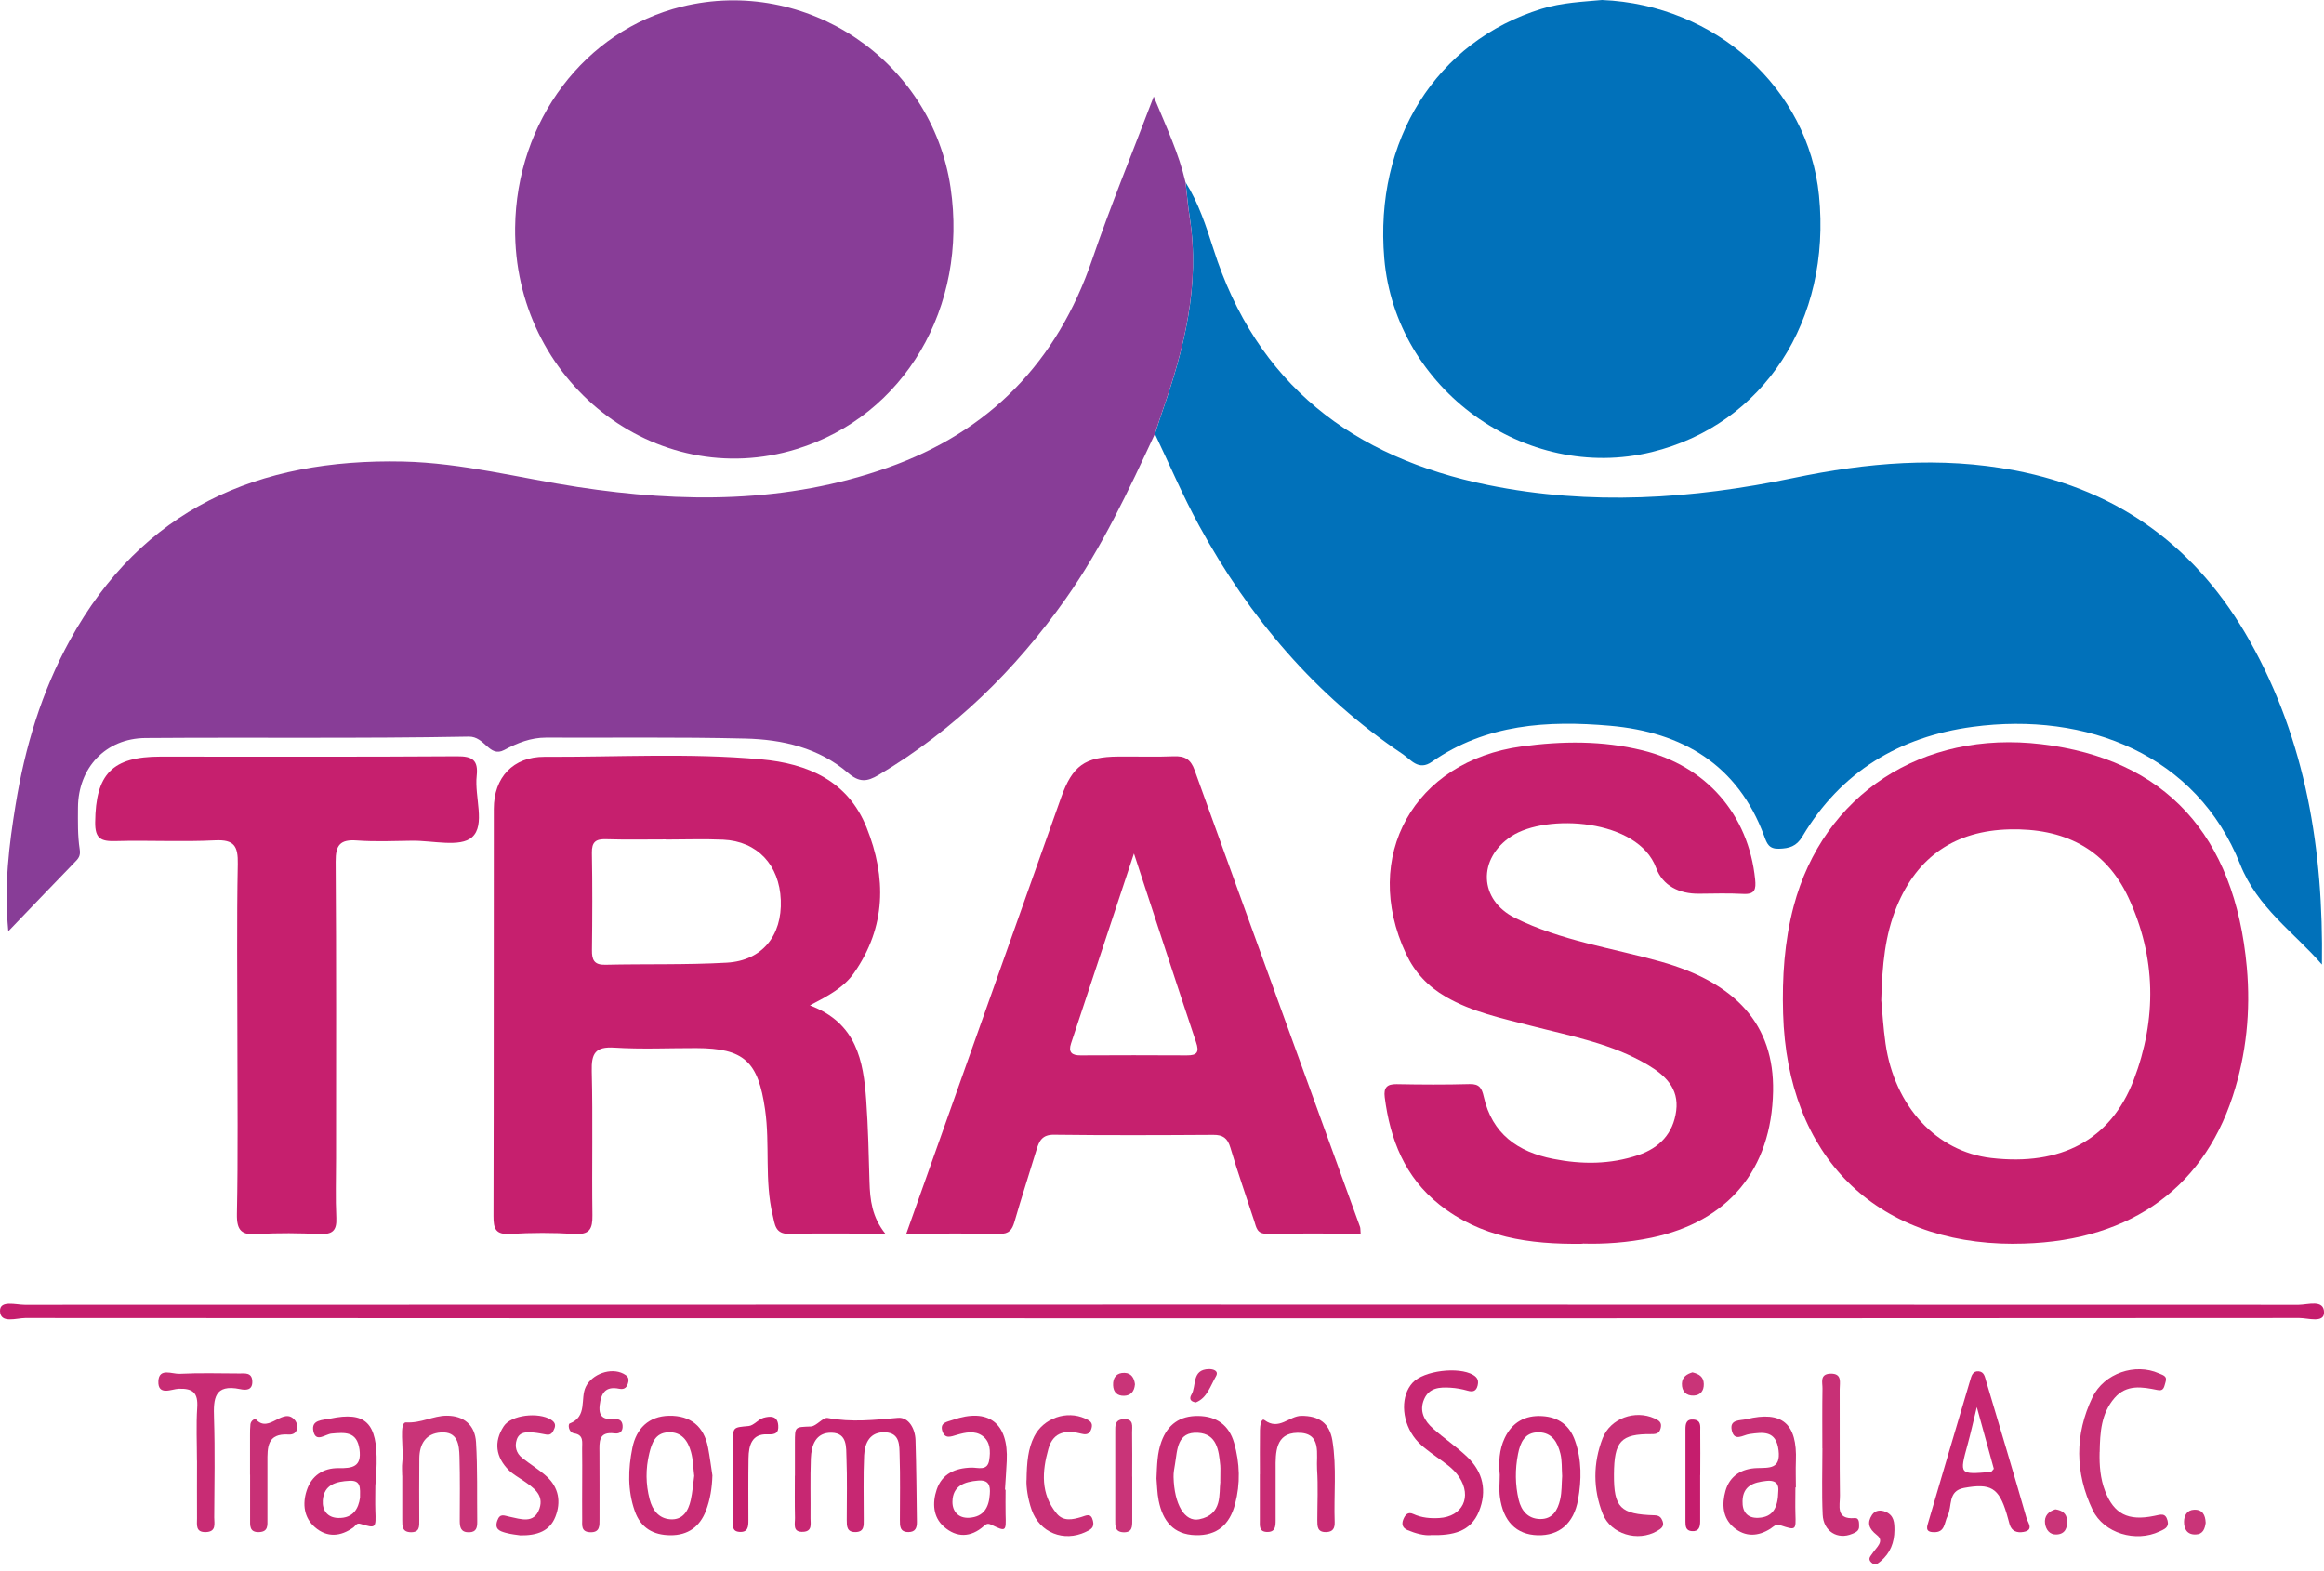
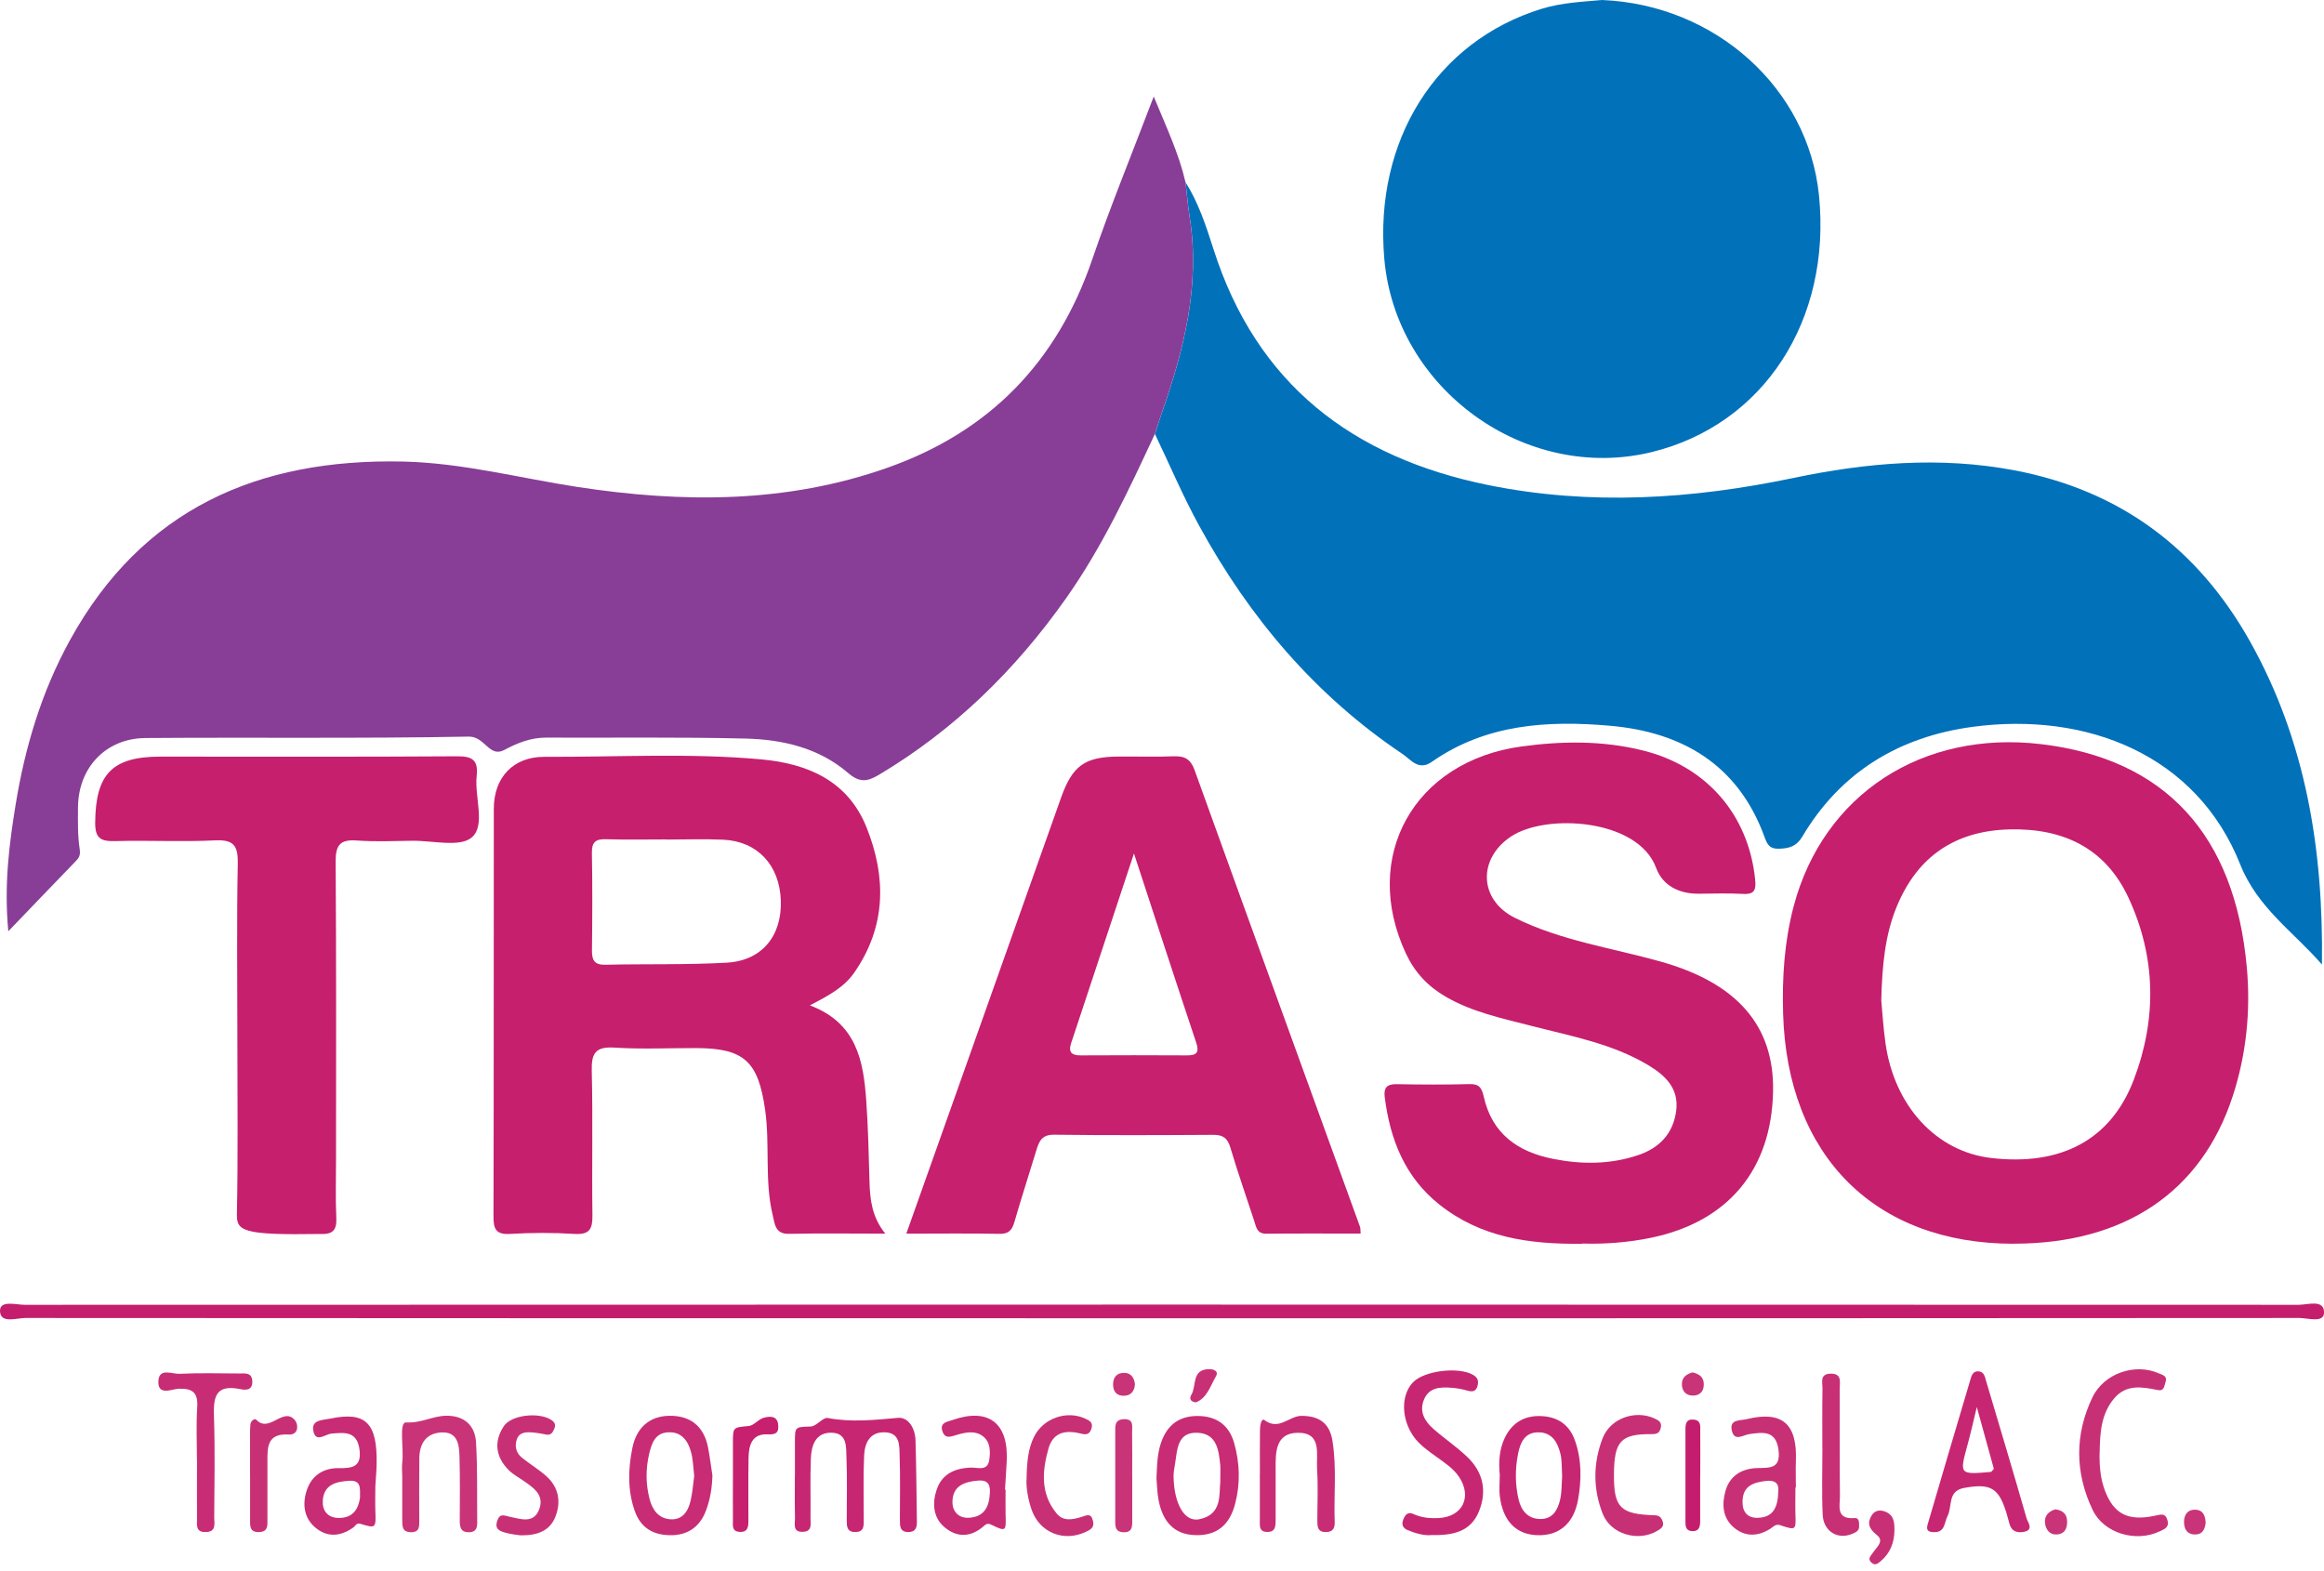
<svg xmlns="http://www.w3.org/2000/svg" width="250" height="169" viewBox="0 0 250 169" fill="none">
  <g clip-path="url(#clip0_31_3111)">
    <path d="M127.531 19.601C128.928 21.819 129.742 24.311 130.527 26.766C135.164 41.341 145.519 49.219 160.087 52.179C171.076 54.411 182.015 53.698 192.895 51.423C200.802 49.767 208.716 49.075 216.731 50.602C228.058 52.755 236.419 58.998 242.021 68.965C248.077 79.745 249.95 91.497 249.777 103.76C246.723 100.232 242.856 97.69 240.977 92.966C236.296 81.207 224.494 76.54 212.209 78.189C204.331 79.248 198.023 83.021 193.889 89.985C193.255 91.05 192.478 91.274 191.354 91.302C190.289 91.331 190.073 90.748 189.777 89.934C186.94 82.251 180.956 78.758 173.208 78.074C166.496 77.484 159.85 77.88 154.038 81.948C152.605 82.956 151.784 81.732 150.92 81.142C141.494 74.826 134.379 66.416 128.979 56.521C127.236 53.331 125.81 49.968 124.24 46.685C124.485 45.936 124.716 45.18 124.975 44.438C127.366 37.604 129.137 30.684 127.978 23.346C127.783 22.107 127.682 20.847 127.538 19.601" fill="#0171BA" />
    <path d="M127.531 19.601C127.675 20.847 127.776 22.107 127.97 23.346C129.13 30.684 127.358 37.604 124.968 44.438C124.708 45.18 124.478 45.936 124.233 46.685C121.389 52.784 118.559 58.883 114.641 64.414C109.212 72.09 102.644 78.528 94.529 83.36C93.261 84.116 92.44 84.188 91.231 83.151C88.084 80.443 84.166 79.543 80.162 79.45C73.026 79.277 65.876 79.378 58.732 79.349C57.09 79.349 55.672 79.918 54.239 80.681C52.626 81.538 52.172 79.205 50.422 79.241C38.836 79.457 27.242 79.306 15.655 79.392C11.356 79.428 8.411 82.604 8.389 86.874C8.382 88.379 8.346 89.898 8.576 91.375C8.685 92.088 8.425 92.361 8.036 92.757C5.79 95.076 3.557 97.409 0.893 100.182C0.425 95.141 0.987 90.878 1.671 86.622C2.679 80.393 4.472 74.416 7.518 68.878C15.295 54.743 27.746 49.313 43.358 49.651C49.752 49.796 55.895 51.43 62.145 52.388C73.401 54.109 84.591 54.167 95.494 50.307C106.454 46.433 113.727 38.936 117.493 27.912C119.437 22.223 121.727 16.656 124.111 10.384C125.508 13.768 126.825 16.548 127.524 19.594" fill="#883D97" />
-     <path d="M55.413 24.491C55.535 13.041 62.895 3.284 73.343 0.713C86.73 -2.578 100.247 6.524 102.256 20.177C104.157 33.053 97.28 44.733 85.708 48.305C70.499 53 55.233 40.996 55.413 24.491Z" fill="#883D97" />
    <path d="M172.329 0C184.592 0.504 194.523 9.556 195.675 21.02C197.022 34.464 189.712 45.684 177.694 48.629C164.098 51.956 150.114 41.846 148.911 27.811C147.817 15.072 154.535 4.436 165.826 0.951C168.052 0.266 170.342 0.187 172.336 0" fill="#0171BA" />
    <path d="M87.14 108.16C92.152 110.054 92.879 114.116 93.182 118.357C93.391 121.281 93.455 124.219 93.535 127.15C93.592 129.058 93.794 130.916 95.234 132.709C91.533 132.709 88.22 132.658 84.9 132.73C83.374 132.766 83.359 131.701 83.122 130.721C82.222 126.977 82.848 123.131 82.301 119.351C81.559 114.188 80.061 112.762 74.898 112.747C71.96 112.74 69.015 112.884 66.091 112.697C64.025 112.567 63.607 113.331 63.657 115.239C63.787 120.395 63.657 125.558 63.729 130.714C63.751 132.212 63.427 132.838 61.792 132.738C59.502 132.594 57.184 132.601 54.886 132.738C53.324 132.831 53.079 132.198 53.086 130.822C53.129 116.218 53.1 101.607 53.122 87.004C53.122 83.641 55.196 81.401 58.573 81.415C66.343 81.451 74.135 80.983 81.89 81.689C86.902 82.143 91.223 84.008 93.225 89.027C95.371 94.392 95.328 99.706 91.878 104.653C90.769 106.245 89.07 107.131 87.126 108.153L87.14 108.16ZM71.615 90.316V90.302C69.476 90.302 67.33 90.345 65.198 90.28C64.097 90.244 63.65 90.568 63.672 91.742C63.736 95.227 63.722 98.713 63.679 102.205C63.664 103.264 63.916 103.811 65.119 103.782C69.476 103.681 73.84 103.804 78.182 103.559C81.991 103.343 84.144 100.642 83.993 96.826C83.849 93.045 81.466 90.496 77.793 90.33C75.741 90.237 73.674 90.316 71.615 90.316Z" fill="#C61F6E" />
    <path d="M216.615 133.796C201.702 133.796 192.261 124.363 191.815 109.039C191.7 105.136 191.952 101.269 192.953 97.481C196.143 85.463 206.779 78.521 219.597 80.055C232.897 81.646 240.408 89.783 241.697 104.063C242.122 108.772 241.646 113.417 240.185 117.911C236.814 128.244 228.519 133.796 216.615 133.789V133.796ZM202.379 107.656C202.487 108.801 202.588 110.544 202.833 112.265C203.805 119.027 208.32 123.888 214.203 124.572C221.678 125.443 227.05 122.649 229.527 116.182C232.033 109.629 231.946 102.968 228.958 96.552C226.466 91.202 221.908 89.085 216.183 89.222C210.358 89.365 206.275 92.102 204.042 97.517C202.782 100.57 202.472 103.789 202.372 107.649" fill="#C61F6E" />
    <path d="M170.255 133.796C164.436 133.875 159.266 133.098 154.844 129.583C151.121 126.624 149.544 122.591 148.961 118.04C148.832 117.017 149.184 116.607 150.25 116.629C152.871 116.679 155.485 116.693 158.107 116.621C159.165 116.593 159.41 117.09 159.612 117.975C160.504 121.957 163.255 123.909 167.072 124.665C170.154 125.277 173.207 125.277 176.224 124.262C178.529 123.484 179.998 121.929 180.315 119.487C180.624 117.075 179.126 115.671 177.269 114.562C173.387 112.25 168.987 111.458 164.696 110.349C161.556 109.536 158.373 108.88 155.514 107.217C153.606 106.108 152.194 104.617 151.244 102.587C146.369 92.167 152.094 81.869 163.695 80.299C168.037 79.709 172.379 79.658 176.678 80.717C183.541 82.395 188.092 87.615 188.805 94.593C188.913 95.666 188.79 96.235 187.516 96.163C185.931 96.077 184.34 96.127 182.756 96.141C180.639 96.163 178.86 95.285 178.154 93.362C176.217 88.084 166.352 87.479 162.571 89.97C158.949 92.361 159.071 96.797 162.967 98.741C167.893 101.19 173.38 101.967 178.622 103.436C186.752 105.712 190.871 110.248 190.735 117.399C190.569 125.81 185.924 131.405 177.665 133.141C175.087 133.681 172.487 133.846 170.255 133.774" fill="#C61F6E" />
    <path d="M97.495 132.709C99.231 127.826 100.887 123.153 102.55 118.472C106.41 107.584 110.27 96.689 114.144 85.801C115.368 82.366 116.693 81.415 120.294 81.387C122.281 81.365 124.262 81.444 126.242 81.358C127.437 81.308 128.085 81.66 128.51 82.856C134.415 99.245 140.37 115.606 146.304 131.982C146.354 132.118 146.333 132.284 146.369 132.702C142.977 132.702 139.607 132.68 136.237 132.716C135.229 132.73 135.142 132.046 134.926 131.362C134.069 128.727 133.14 126.113 132.356 123.455C132.053 122.426 131.556 122.073 130.519 122.08C124.809 122.116 119.091 122.138 113.381 122.066C112.099 122.051 111.782 122.75 111.494 123.707C110.716 126.285 109.874 128.842 109.132 131.427C108.88 132.298 108.549 132.745 107.541 132.73C104.293 132.666 101.045 132.709 97.502 132.709H97.495ZM121.986 91.807C119.588 99.051 117.406 105.647 115.217 112.243C114.9 113.194 115.296 113.54 116.24 113.532C120.049 113.511 123.858 113.511 127.668 113.532C128.784 113.54 129.029 113.187 128.661 112.107C126.479 105.575 124.348 99.029 121.979 91.799" fill="#C6206E" />
-     <path d="M25.535 111.516C25.535 105.323 25.456 99.13 25.578 92.944C25.614 91.036 25.211 90.302 23.144 90.402C19.58 90.582 16.001 90.381 12.429 90.481C10.859 90.525 10.218 90.222 10.24 88.451C10.29 83.281 12.062 81.394 17.246 81.394C27.882 81.394 38.526 81.43 49.162 81.358C50.803 81.343 51.466 81.761 51.279 83.46C51.027 85.722 52.258 88.753 50.775 90.064C49.507 91.187 46.548 90.417 44.337 90.445C42.349 90.474 40.362 90.561 38.389 90.417C36.603 90.287 36.092 90.892 36.106 92.685C36.185 103.321 36.149 113.957 36.149 124.6C36.149 126.746 36.077 128.892 36.178 131.031C36.243 132.413 35.724 132.802 34.414 132.745C32.196 132.658 29.963 132.608 27.746 132.759C26.01 132.882 25.448 132.421 25.485 130.577C25.614 124.233 25.535 117.874 25.535 111.523" fill="#C61F6E" />
+     <path d="M25.535 111.516C25.535 105.323 25.456 99.13 25.578 92.944C25.614 91.036 25.211 90.302 23.144 90.402C19.58 90.582 16.001 90.381 12.429 90.481C10.859 90.525 10.218 90.222 10.24 88.451C10.29 83.281 12.062 81.394 17.246 81.394C27.882 81.394 38.526 81.43 49.162 81.358C50.803 81.343 51.466 81.761 51.279 83.46C51.027 85.722 52.258 88.753 50.775 90.064C49.507 91.187 46.548 90.417 44.337 90.445C42.349 90.474 40.362 90.561 38.389 90.417C36.603 90.287 36.092 90.892 36.106 92.685C36.185 103.321 36.149 113.957 36.149 124.6C36.149 126.746 36.077 128.892 36.178 131.031C36.243 132.413 35.724 132.802 34.414 132.745C26.01 132.882 25.448 132.421 25.485 130.577C25.614 124.233 25.535 117.874 25.535 111.523" fill="#C61F6E" />
    <path d="M124.917 141.811C84.188 141.811 43.459 141.811 2.729 141.782C1.764 141.782 0.022 142.43 8.94488e-05 141.019C-0.014 139.838 1.714 140.364 2.657 140.364C84.195 140.335 165.733 140.335 247.271 140.364C248.25 140.364 250 139.744 250.007 141.185C250.007 142.365 248.279 141.782 247.343 141.782C206.534 141.818 165.726 141.811 124.917 141.811Z" fill="#C51D6D" />
    <path d="M85.513 158.755C85.513 157.567 85.513 156.372 85.513 155.183C85.513 153.433 85.513 153.527 87.219 153.455C87.846 153.426 88.522 152.44 89.048 152.541C91.59 153.023 94.067 152.749 96.595 152.526C97.747 152.425 98.446 153.693 98.482 154.91C98.575 157.841 98.59 160.779 98.633 163.709C98.64 164.343 98.482 164.804 97.725 164.811C96.782 164.811 96.804 164.149 96.804 163.493C96.804 161.189 96.854 158.885 96.775 156.588C96.739 155.529 96.847 154.168 95.248 154.082C93.592 153.995 93.023 155.205 92.958 156.559C92.85 158.856 92.922 161.16 92.915 163.465C92.915 164.105 92.98 164.797 92.022 164.811C91.086 164.826 91.086 164.17 91.086 163.508C91.086 161.283 91.144 159.065 91.057 156.84C91.014 155.709 91.172 154.175 89.48 154.125C87.738 154.074 87.277 155.486 87.226 156.912C87.147 159.05 87.212 161.196 87.19 163.342C87.19 163.933 87.392 164.725 86.42 164.782C85.217 164.862 85.534 163.918 85.52 163.277C85.484 161.772 85.505 160.26 85.505 158.755" fill="#C72772" />
    <path d="M208.01 164.819C207.045 164.811 207.297 164.206 207.456 163.674C208.946 158.597 210.437 153.52 211.949 148.45C212.072 148.033 212.201 147.471 212.842 147.521C213.454 147.572 213.519 148.126 213.649 148.551C215.118 153.47 216.587 158.395 218.005 163.328C218.135 163.782 218.841 164.595 217.667 164.797C216.997 164.912 216.4 164.739 216.176 163.969C216.068 163.587 215.975 163.205 215.86 162.831C215.024 160.044 214.138 159.54 211.272 160.066C209.487 160.397 210.034 162.039 209.508 163.076C209.134 163.81 209.256 164.883 207.996 164.819H208.01ZM212.655 151.352C212.245 153.045 211.985 154.226 211.661 155.399C210.776 158.633 210.761 158.633 214.146 158.345C214.246 158.338 214.34 158.157 214.484 158.006C213.922 155.976 213.346 153.894 212.648 151.352" fill="#C72772" />
    <path d="M153.909 165.142C153.211 165.2 152.296 164.97 151.41 164.595C150.877 164.372 150.748 163.962 150.964 163.436C151.165 162.953 151.454 162.593 152.037 162.867C152.93 163.277 153.873 163.357 154.831 163.299C157.337 163.141 158.367 161.023 156.97 158.899C156.343 157.949 155.392 157.351 154.5 156.703C153.607 156.048 152.685 155.428 152.037 154.492C150.741 152.62 150.697 150.121 151.958 148.746C153.16 147.435 156.905 146.996 158.467 147.903C159 148.213 159.065 148.573 158.95 149.062C158.806 149.639 158.46 149.768 157.884 149.603C157.279 149.43 156.645 149.315 156.019 149.279C154.888 149.214 153.743 149.257 153.196 150.524C152.642 151.828 153.232 152.857 154.168 153.686C155.349 154.737 156.681 155.623 157.826 156.717C159.547 158.352 159.987 160.397 159.094 162.593C158.208 164.775 156.3 165.193 153.916 165.135" fill="#C72772" />
    <path d="M225.862 156.206C225.826 157.639 225.934 159.058 226.453 160.404C227.396 162.845 228.901 163.652 231.731 163.069C232.437 162.925 232.941 162.701 233.172 163.58C233.359 164.322 232.819 164.502 232.3 164.746C229.765 165.942 226.323 164.962 225.114 162.435C223.205 158.445 223.169 154.312 225.092 150.315C226.352 147.701 229.715 146.614 232.228 147.737C232.646 147.925 233.186 148.004 232.948 148.695C232.804 149.12 232.811 149.682 232.091 149.53C230.435 149.192 228.757 148.897 227.468 150.387C226.021 152.058 225.906 154.118 225.87 156.191" fill="#C83076" />
    <path d="M124.406 159.05C124.471 157.574 124.485 156.321 124.932 155.097C125.609 153.225 126.927 152.296 128.9 152.324C130.873 152.353 132.212 153.304 132.76 155.226C133.372 157.401 133.444 159.59 132.86 161.801C132.277 164.005 130.938 165.207 128.604 165.142C126.207 165.078 125.076 163.594 124.644 161.441C124.471 160.591 124.471 159.713 124.406 159.05ZM131.269 159.396C131.269 158.445 131.298 158.042 131.269 157.653C131.11 156.033 130.916 154.247 128.864 154.132C126.624 154.009 126.653 155.947 126.401 157.488C126.322 157.956 126.228 158.431 126.243 158.899C126.315 161.808 127.424 163.753 129.001 163.436C131.55 162.924 131.11 160.67 131.276 159.403" fill="#C82C74" />
    <path d="M76.634 158.755C76.598 160.058 76.396 161.319 75.942 162.507C75.287 164.235 74.005 165.164 72.119 165.15C70.275 165.135 68.929 164.372 68.288 162.557C67.496 160.318 67.568 158.013 68.028 155.752C68.446 153.685 69.771 152.346 71.982 152.303C74.265 152.267 75.719 153.419 76.166 155.709C76.36 156.717 76.483 157.732 76.641 158.748L76.634 158.755ZM74.682 158.798C74.574 157.92 74.567 157.034 74.337 156.206C74.005 154.989 73.321 154.002 71.867 154.081C70.477 154.154 70.117 155.241 69.843 156.357C69.447 158.006 69.454 159.641 69.886 161.29C70.196 162.471 70.873 163.349 72.112 163.436C73.458 163.529 74.049 162.528 74.308 161.369C74.495 160.526 74.56 159.655 74.675 158.798" fill="#C82C74" />
    <path d="M193.14 160.008C193.14 160.951 193.111 161.902 193.14 162.845C193.198 164.624 193.205 164.638 191.491 164.069C191.008 163.911 190.778 164.235 190.468 164.437C189.129 165.294 187.746 165.358 186.515 164.321C185.284 163.284 185.219 161.794 185.615 160.382C186.076 158.748 187.372 157.977 189.014 157.927C190.332 157.884 191.57 158.049 191.325 156.019C191.066 153.851 189.655 154.067 188.2 154.269C187.487 154.37 186.573 155.126 186.292 153.873C186.025 152.663 187.213 152.828 187.869 152.67C191.707 151.727 193.349 153.145 193.19 157.171C193.154 158.121 193.19 159.065 193.19 160.015H193.147L193.14 160.008ZM191.296 160.418C191.354 159.821 191.196 159.187 190.015 159.309C188.632 159.461 187.494 159.828 187.451 161.477C187.415 162.593 187.934 163.328 189.129 163.277C190.735 163.22 191.26 162.168 191.296 160.411" fill="#C83076" />
    <path d="M108.174 160.274C108.174 161.146 108.153 162.024 108.174 162.896C108.232 164.761 108.232 164.789 106.619 164.012C106.237 163.832 106.064 163.961 105.834 164.163C104.423 165.409 102.903 165.43 101.542 164.235C100.354 163.191 100.289 161.664 100.757 160.26C101.333 158.539 102.737 157.927 104.487 157.876C105.193 157.855 106.223 158.287 106.41 157.084C106.561 156.134 106.547 155.09 105.683 154.463C104.855 153.865 103.846 154.089 102.932 154.355C102.284 154.542 101.665 154.83 101.376 153.959C101.067 153.016 101.924 152.951 102.464 152.756C106.316 151.41 108.498 153.066 108.297 157.171C108.246 158.2 108.174 159.223 108.109 160.253C108.131 160.253 108.145 160.253 108.167 160.253L108.174 160.274ZM106.475 160.735C106.554 159.806 106.367 159.18 105.215 159.273C103.731 159.396 102.485 159.842 102.457 161.542C102.442 162.572 103.09 163.349 104.271 163.27C105.841 163.169 106.388 162.132 106.475 160.735Z" fill="#C82C74" />
    <path d="M161.333 158.64C161.203 157.286 161.275 155.939 161.866 154.694C162.665 153.016 164.041 152.231 165.884 152.339C167.641 152.44 168.851 153.311 169.434 154.996C170.162 157.07 170.133 159.216 169.758 161.326C169.297 163.911 167.706 165.214 165.402 165.15C163.119 165.085 161.7 163.673 161.347 161.016C161.247 160.238 161.333 159.439 161.333 158.647V158.64ZM168.044 158.791C167.987 157.941 168.044 157.128 167.857 156.379C167.562 155.183 166.979 154.103 165.524 154.082C164.005 154.06 163.537 155.205 163.299 156.408C162.975 158.049 162.982 159.727 163.371 161.347C163.645 162.478 164.336 163.371 165.646 163.407C167.036 163.443 167.569 162.428 167.828 161.319C168.023 160.483 167.98 159.598 168.044 158.791Z" fill="#C72772" />
    <path d="M40.377 159.864C40.377 160.735 40.348 161.607 40.377 162.478C40.449 164.408 40.449 164.43 38.771 163.925C38.346 163.796 38.245 164.141 38.029 164.3C36.639 165.308 35.185 165.416 33.889 164.3C32.693 163.27 32.52 161.794 32.988 160.354C33.507 158.741 34.767 157.913 36.431 157.934C37.9 157.956 38.929 157.805 38.67 155.918C38.396 153.945 37.079 154.096 35.667 154.218C34.99 154.276 33.975 155.241 33.709 153.945C33.456 152.713 34.717 152.778 35.502 152.613C39.325 151.806 40.6 153.052 40.514 157.488C40.499 158.28 40.427 159.072 40.377 159.864ZM38.728 161.117C38.735 160.094 38.857 159.23 37.611 159.295C36.171 159.367 34.839 159.691 34.724 161.419C34.652 162.449 35.206 163.27 36.395 163.292C38 163.328 38.562 162.284 38.728 161.117Z" fill="#C82C74" />
    <path d="M43.264 158.748C43.264 158.273 43.214 157.79 43.272 157.322C43.459 155.803 42.876 152.965 43.697 153.016C45.317 153.109 46.584 152.303 48.039 152.296C49.933 152.288 51.099 153.333 51.207 155.147C51.38 157.992 51.301 160.851 51.337 163.709C51.337 164.314 51.251 164.811 50.473 164.833C49.58 164.854 49.457 164.314 49.457 163.601C49.465 161.304 49.493 159 49.429 156.703C49.393 155.407 49.241 153.981 47.434 154.096C45.806 154.204 45.13 155.327 45.108 156.868C45.079 159.086 45.101 161.311 45.101 163.529C45.101 164.177 45.166 164.847 44.193 164.826C43.25 164.811 43.272 164.163 43.272 163.508C43.272 161.924 43.272 160.332 43.272 158.748" fill="#C93478" />
    <path d="M135.532 158.597C135.532 157.012 135.517 155.428 135.539 153.844C135.539 153.405 135.669 152.504 136.029 152.771C137.591 153.938 138.679 152.31 140.004 152.31C141.833 152.31 143.014 153.037 143.331 154.96C143.806 157.877 143.475 160.815 143.576 163.738C143.597 164.386 143.395 164.797 142.654 164.811C141.703 164.833 141.71 164.192 141.71 163.529C141.71 161.707 141.804 159.878 141.682 158.064C141.574 156.472 142.265 154.082 139.572 154.132C137.195 154.175 137.21 156.249 137.224 158.049C137.231 159.871 137.224 161.693 137.224 163.522C137.224 164.192 137.203 164.84 136.266 164.797C135.431 164.761 135.525 164.127 135.525 163.587C135.517 161.924 135.525 160.26 135.525 158.589" fill="#C82C74" />
    <path d="M21.186 157.135C21.186 155.234 21.092 153.318 21.215 151.424C21.316 149.855 20.783 149.336 19.206 149.394C18.485 149.422 16.959 150.2 17.038 148.566C17.11 147.104 18.529 147.831 19.328 147.788C21.467 147.68 23.613 147.745 25.751 147.752C26.363 147.752 27.105 147.622 27.141 148.594C27.177 149.61 26.385 149.552 25.816 149.43C23.044 148.861 22.95 150.467 23.022 152.533C23.137 156.098 23.065 159.67 23.044 163.241C23.044 163.904 23.296 164.775 22.151 164.811C20.999 164.854 21.2 164.005 21.193 163.321C21.179 161.261 21.193 159.194 21.193 157.135" fill="#C82C74" />
    <path d="M55.93 165.157C55.621 165.106 54.987 165.056 54.382 164.883C53.77 164.71 53.172 164.509 53.496 163.58C53.785 162.759 54.231 163.04 54.793 163.155C56.002 163.4 57.45 163.976 58.033 162.284C58.544 160.771 57.342 160.008 56.283 159.274C55.765 158.914 55.189 158.604 54.742 158.165C53.324 156.753 53.093 155.104 54.188 153.433C54.994 152.195 57.94 151.892 59.264 152.721C59.689 152.987 59.805 153.275 59.632 153.686C59.48 154.038 59.308 154.42 58.782 154.326C58.314 154.24 57.846 154.146 57.371 154.103C56.643 154.038 55.866 154.017 55.585 154.874C55.347 155.601 55.534 156.321 56.146 156.811C57.011 157.509 57.975 158.078 58.796 158.82C60.114 160.022 60.373 161.578 59.74 163.177C59.142 164.682 57.824 165.193 55.945 165.164" fill="#C83076" />
-     <path d="M62.628 159.41C62.628 158.222 62.642 157.041 62.621 155.853C62.606 155.183 62.837 154.37 61.778 154.197C61.116 154.089 61.101 153.203 61.274 153.138C63.24 152.389 62.383 150.459 63.017 149.178C63.694 147.802 65.703 147.082 67.056 147.773C67.445 147.975 67.69 148.184 67.589 148.666C67.474 149.214 67.208 149.516 66.61 149.394C65.141 149.091 64.659 149.84 64.507 151.187C64.349 152.649 65.199 152.706 66.236 152.67C66.689 152.656 66.948 152.893 66.977 153.376C67.013 154.002 66.66 154.269 66.113 154.197C64.349 153.966 64.478 155.133 64.486 156.278C64.507 158.647 64.486 161.023 64.493 163.393C64.493 164.127 64.55 164.883 63.456 164.826C62.477 164.775 62.635 164.048 62.628 163.443C62.613 162.096 62.628 160.757 62.628 159.41Z" fill="#C83076" />
    <path d="M110.428 159.245C110.457 157.257 110.594 155.839 111.249 154.535C112.243 152.555 114.749 151.698 116.722 152.598C117.197 152.814 117.586 153.009 117.428 153.613C117.291 154.139 117.01 154.406 116.398 154.247C114.785 153.829 113.323 153.937 112.783 155.846C112.099 158.28 111.919 160.699 113.676 162.824C114.403 163.695 115.397 163.464 116.319 163.191C116.866 163.025 117.356 162.708 117.572 163.594C117.752 164.329 117.341 164.537 116.787 164.797C114.439 165.906 111.84 164.883 110.976 162.42C110.558 161.225 110.392 159.965 110.421 159.237" fill="#C83076" />
    <path d="M173.618 158.618C173.597 162.176 174.295 162.896 177.997 163.004C178.515 163.018 178.71 163.263 178.846 163.623C179.063 164.192 178.695 164.444 178.242 164.703C176.196 165.884 173.28 165.056 172.409 162.845C171.357 160.181 171.365 157.401 172.394 154.73C173.237 152.555 175.908 151.648 177.968 152.584C178.465 152.807 178.789 153.016 178.652 153.606C178.522 154.139 178.285 154.283 177.665 154.276C174.346 154.247 173.64 155.039 173.618 158.611" fill="#C83076" />
    <path d="M196.035 155.795C196.035 153.657 196.014 151.511 196.05 149.372C196.064 148.731 195.726 147.817 196.892 147.773C198.21 147.73 197.893 148.731 197.901 149.458C197.922 153.268 197.879 157.077 197.929 160.886C197.944 161.952 197.432 163.479 199.506 163.306C200.039 163.263 199.982 163.846 199.989 164.206C200.003 164.681 199.614 164.854 199.24 165.005C197.684 165.661 196.151 164.739 196.071 162.939C195.963 160.562 196.043 158.179 196.043 155.803H196.028L196.035 155.795Z" fill="#C83076" />
    <path d="M26.896 158.654C26.896 157.236 26.896 155.817 26.896 154.391C26.896 153.995 26.896 153.599 26.94 153.21C26.983 152.85 27.393 152.541 27.566 152.721C28.985 154.247 30.511 151.208 31.764 152.829C32.103 153.268 32.132 154.391 31.037 154.319C28.704 154.175 28.769 155.723 28.769 157.279C28.769 159.331 28.769 161.383 28.769 163.436C28.769 164.062 28.862 164.754 27.919 164.811C26.803 164.876 26.904 164.098 26.904 163.378C26.904 161.801 26.904 160.224 26.904 158.64" fill="#C83076" />
    <path d="M78.844 158.546C78.844 157.437 78.844 156.328 78.844 155.219C78.844 153.491 78.852 153.563 80.544 153.405C81.098 153.347 81.573 152.677 82.15 152.519C82.812 152.339 83.647 152.253 83.719 153.34C83.777 154.139 83.446 154.341 82.582 154.298C80.861 154.211 80.544 155.507 80.522 156.868C80.486 159.086 80.508 161.312 80.508 163.529C80.508 164.206 80.486 164.854 79.543 164.79C78.707 164.732 78.844 164.077 78.844 163.544C78.83 161.88 78.844 160.217 78.844 158.546Z" fill="#C6206E" />
    <path d="M121.799 158.849C121.799 160.426 121.799 162.003 121.799 163.572C121.799 164.235 121.799 164.861 120.855 164.833C119.919 164.797 119.97 164.141 119.97 163.493C119.97 160.339 119.97 157.192 119.97 154.038C119.97 153.412 119.905 152.735 120.834 152.67C122.029 152.591 121.77 153.469 121.784 154.117C121.813 155.695 121.792 157.272 121.792 158.841" fill="#C93478" />
    <path d="M182.893 158.676C182.893 160.332 182.893 161.988 182.893 163.645C182.893 164.242 182.778 164.761 182 164.71C181.345 164.667 181.309 164.178 181.309 163.702C181.302 160.39 181.309 157.077 181.309 153.765C181.309 153.167 181.388 152.641 182.187 152.713C183.008 152.785 182.9 153.419 182.9 153.945C182.922 155.522 182.9 157.099 182.9 158.676" fill="#C51D6D" />
    <path d="M203.791 164.609C203.784 165.927 203.345 167.072 202.322 167.936C202.034 168.174 201.724 168.476 201.307 168.088C200.875 167.677 201.227 167.411 201.429 167.094C201.818 166.482 202.768 165.805 201.897 165.128C201.019 164.437 200.824 163.81 201.379 162.96C201.703 162.471 202.272 162.384 202.855 162.636C203.762 163.025 203.791 163.81 203.791 164.617" fill="#C83076" />
    <path d="M128.655 150.863C127.971 150.776 127.949 150.395 128.165 150.027C128.734 149.07 128.165 147.327 130.045 147.284C130.534 147.276 131.139 147.478 130.801 148.061C130.203 149.091 129.857 150.373 128.662 150.855" fill="#C83076" />
    <path d="M122.087 148.933C122.029 149.667 121.648 150.128 120.928 150.15C120.207 150.171 119.768 149.782 119.739 149.019C119.703 148.169 120.135 147.658 120.978 147.687C121.712 147.709 122.022 148.263 122.094 148.933" fill="#C93478" />
    <path d="M237.276 163.781C237.189 164.444 236.995 165.049 236.188 165.07C235.281 165.099 234.935 164.48 234.942 163.702C234.95 163.033 235.259 162.435 236.03 162.406C236.937 162.37 237.232 162.982 237.268 163.781" fill="#C93478" />
    <path d="M221.109 162.363C221.844 162.478 222.319 162.809 222.362 163.573C222.406 164.379 222.139 165.02 221.246 165.07C220.49 165.114 220.087 164.552 219.993 163.897C219.878 163.076 220.368 162.579 221.109 162.363Z" fill="#C93478" />
    <path d="M182.08 147.637C182.778 147.809 183.268 148.112 183.282 148.875C183.304 149.631 182.901 150.092 182.209 150.128C181.396 150.171 180.906 149.675 180.927 148.839C180.949 148.112 181.482 147.802 182.08 147.629" fill="#C93478" />
  </g>
  <defs>
    <clipPath id="clip0_31_3111">
      <rect width="250" height="168.275" fill="white" />
    </clipPath>
  </defs>
</svg>